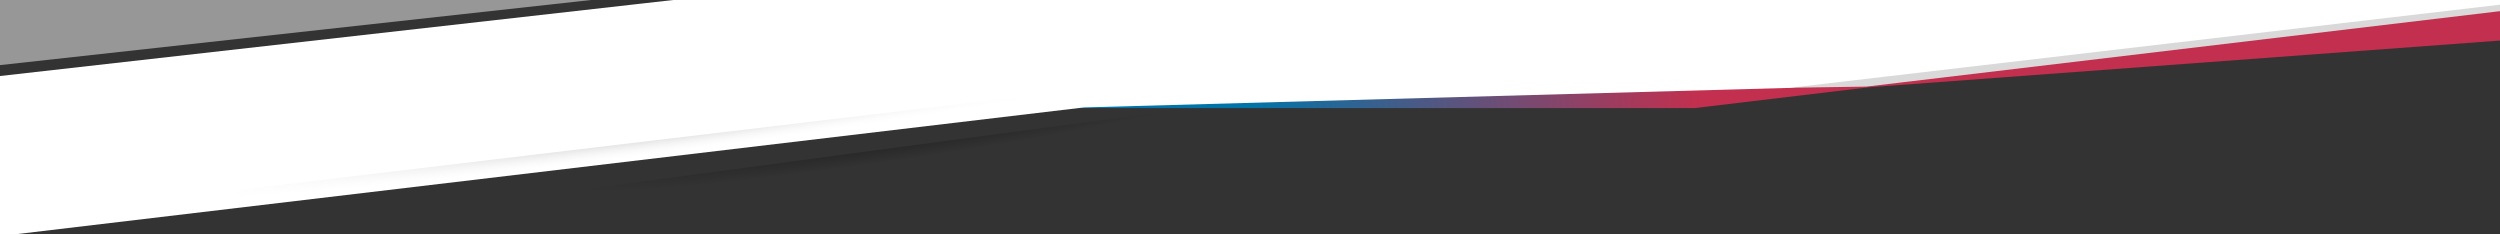
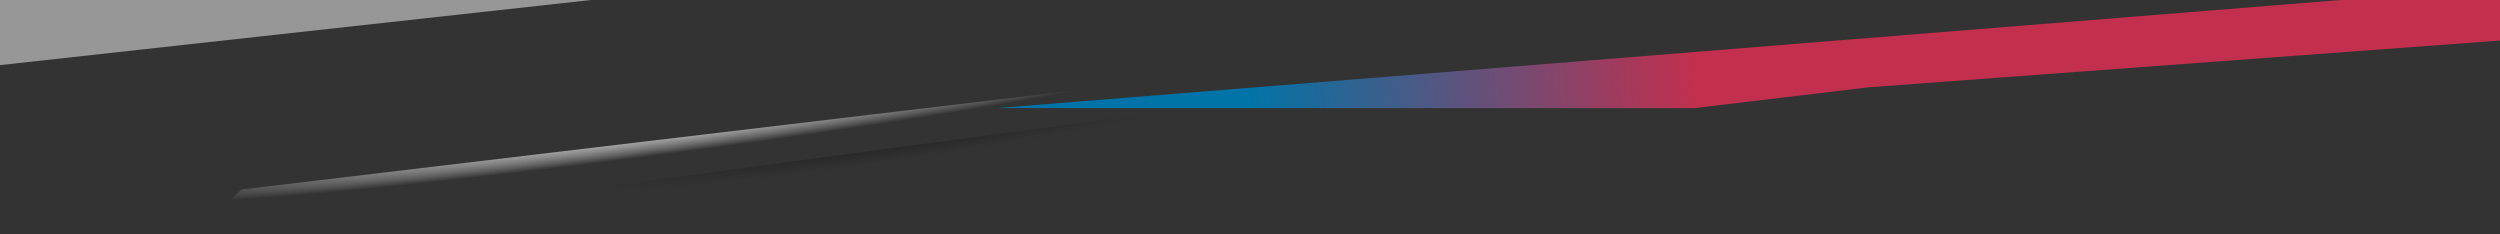
<svg xmlns="http://www.w3.org/2000/svg" width="1920" height="180" viewBox="0 0 1920 180" fill="none">
  <rect x="0" y="0" width="1920" height="180" fill="#333333" stroke="none" />
  <g clip-path="url(#clip0_1_14)">
    <path d="M458.5 -0.5L0 50V-0.5H458.5Z" fill="white" fill-opacity="0.49" />
    <path d="M1922 31V-10L766 83H1301.5L1435.5 67L1922 31Z" fill="url(#paint0_linear_1_14)" />
-     <path d="M1950 5L1433.5 66.5L1369 67.5L1363 63.5L1946 -9L1950 5Z" fill="#D9D9D9" />
-     <path d="M521.5 -0.5L-5.5 59L-31 185L832.5 82.5L1374 67.5L1925 3L1981 -0.5H521.5Z" fill="white" />
    <path d="M829 69L185.5 145.5L160 169L856 88L829 69Z" fill="url(#paint1_radial_1_14)" />
-     <path d="M1006.43 70.886L364.091 156.578L338.93 180.44L1033.7 89.498L1006.43 70.886Z" fill="url(#paint2_radial_1_14)" />
+     <path d="M1006.43 70.886L364.091 156.578L338.93 180.44L1006.43 70.886Z" fill="url(#paint2_radial_1_14)" />
  </g>
  <defs>
    <linearGradient id="paint0_linear_1_14" x1="1934.5" y1="12" x2="957.5" y2="82.5" gradientUnits="userSpaceOnUse">
      <stop offset="0.645" stop-color="#C32F4E" />
      <stop offset="1" stop-color="#0074A8" />
    </linearGradient>
    <radialGradient id="paint1_radial_1_14" cx="0" cy="0" r="1" gradientUnits="userSpaceOnUse" gradientTransform="translate(508.5 101) rotate(82.542) scale(17.755 393.142)">
      <stop stop-color="#C6C6C6" />
      <stop offset="1" stop-color="white" stop-opacity="0" />
    </radialGradient>
    <radialGradient id="paint2_radial_1_14" cx="0" cy="0" r="1" gradientUnits="userSpaceOnUse" gradientTransform="translate(686.422 107.465) rotate(81.723) scale(17.755 276.203)">
      <stop stop-opacity="0.3" />
      <stop offset="0.915" stop-opacity="0" />
    </radialGradient>
    <clipPath id="clip0_1_14">
      <rect width="1920" height="180" fill="white" />
    </clipPath>
  </defs>
</svg>